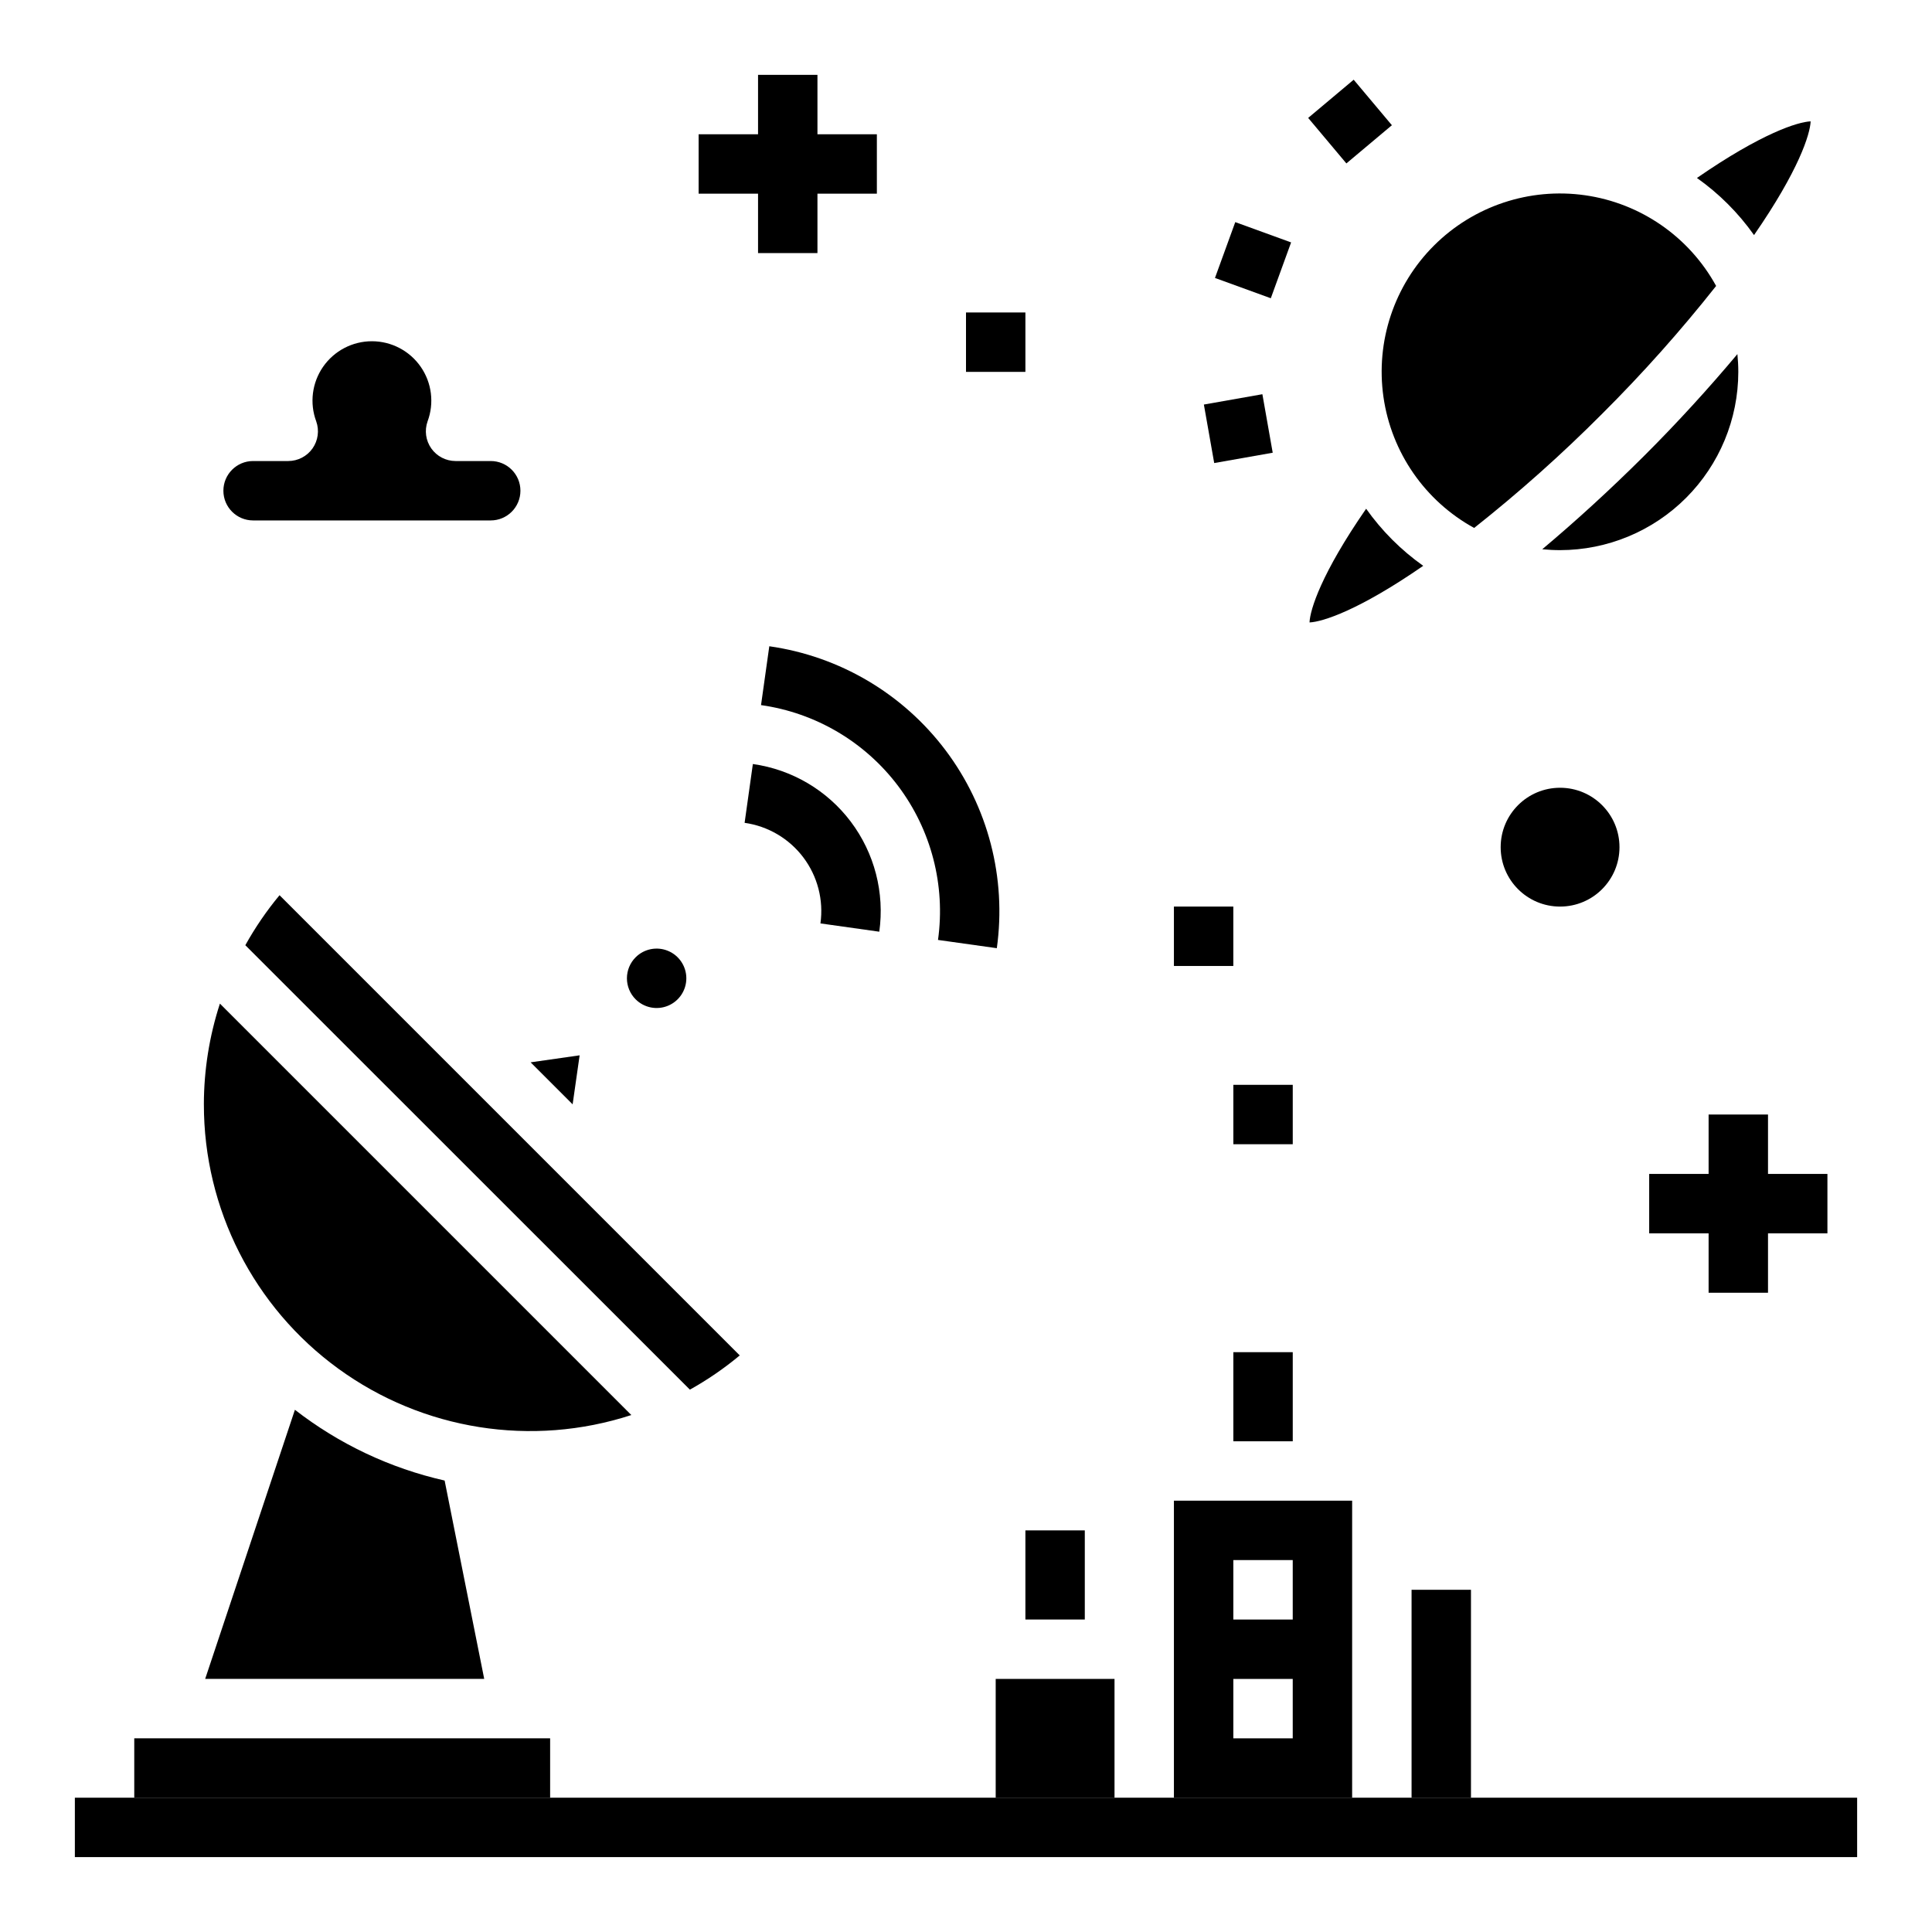
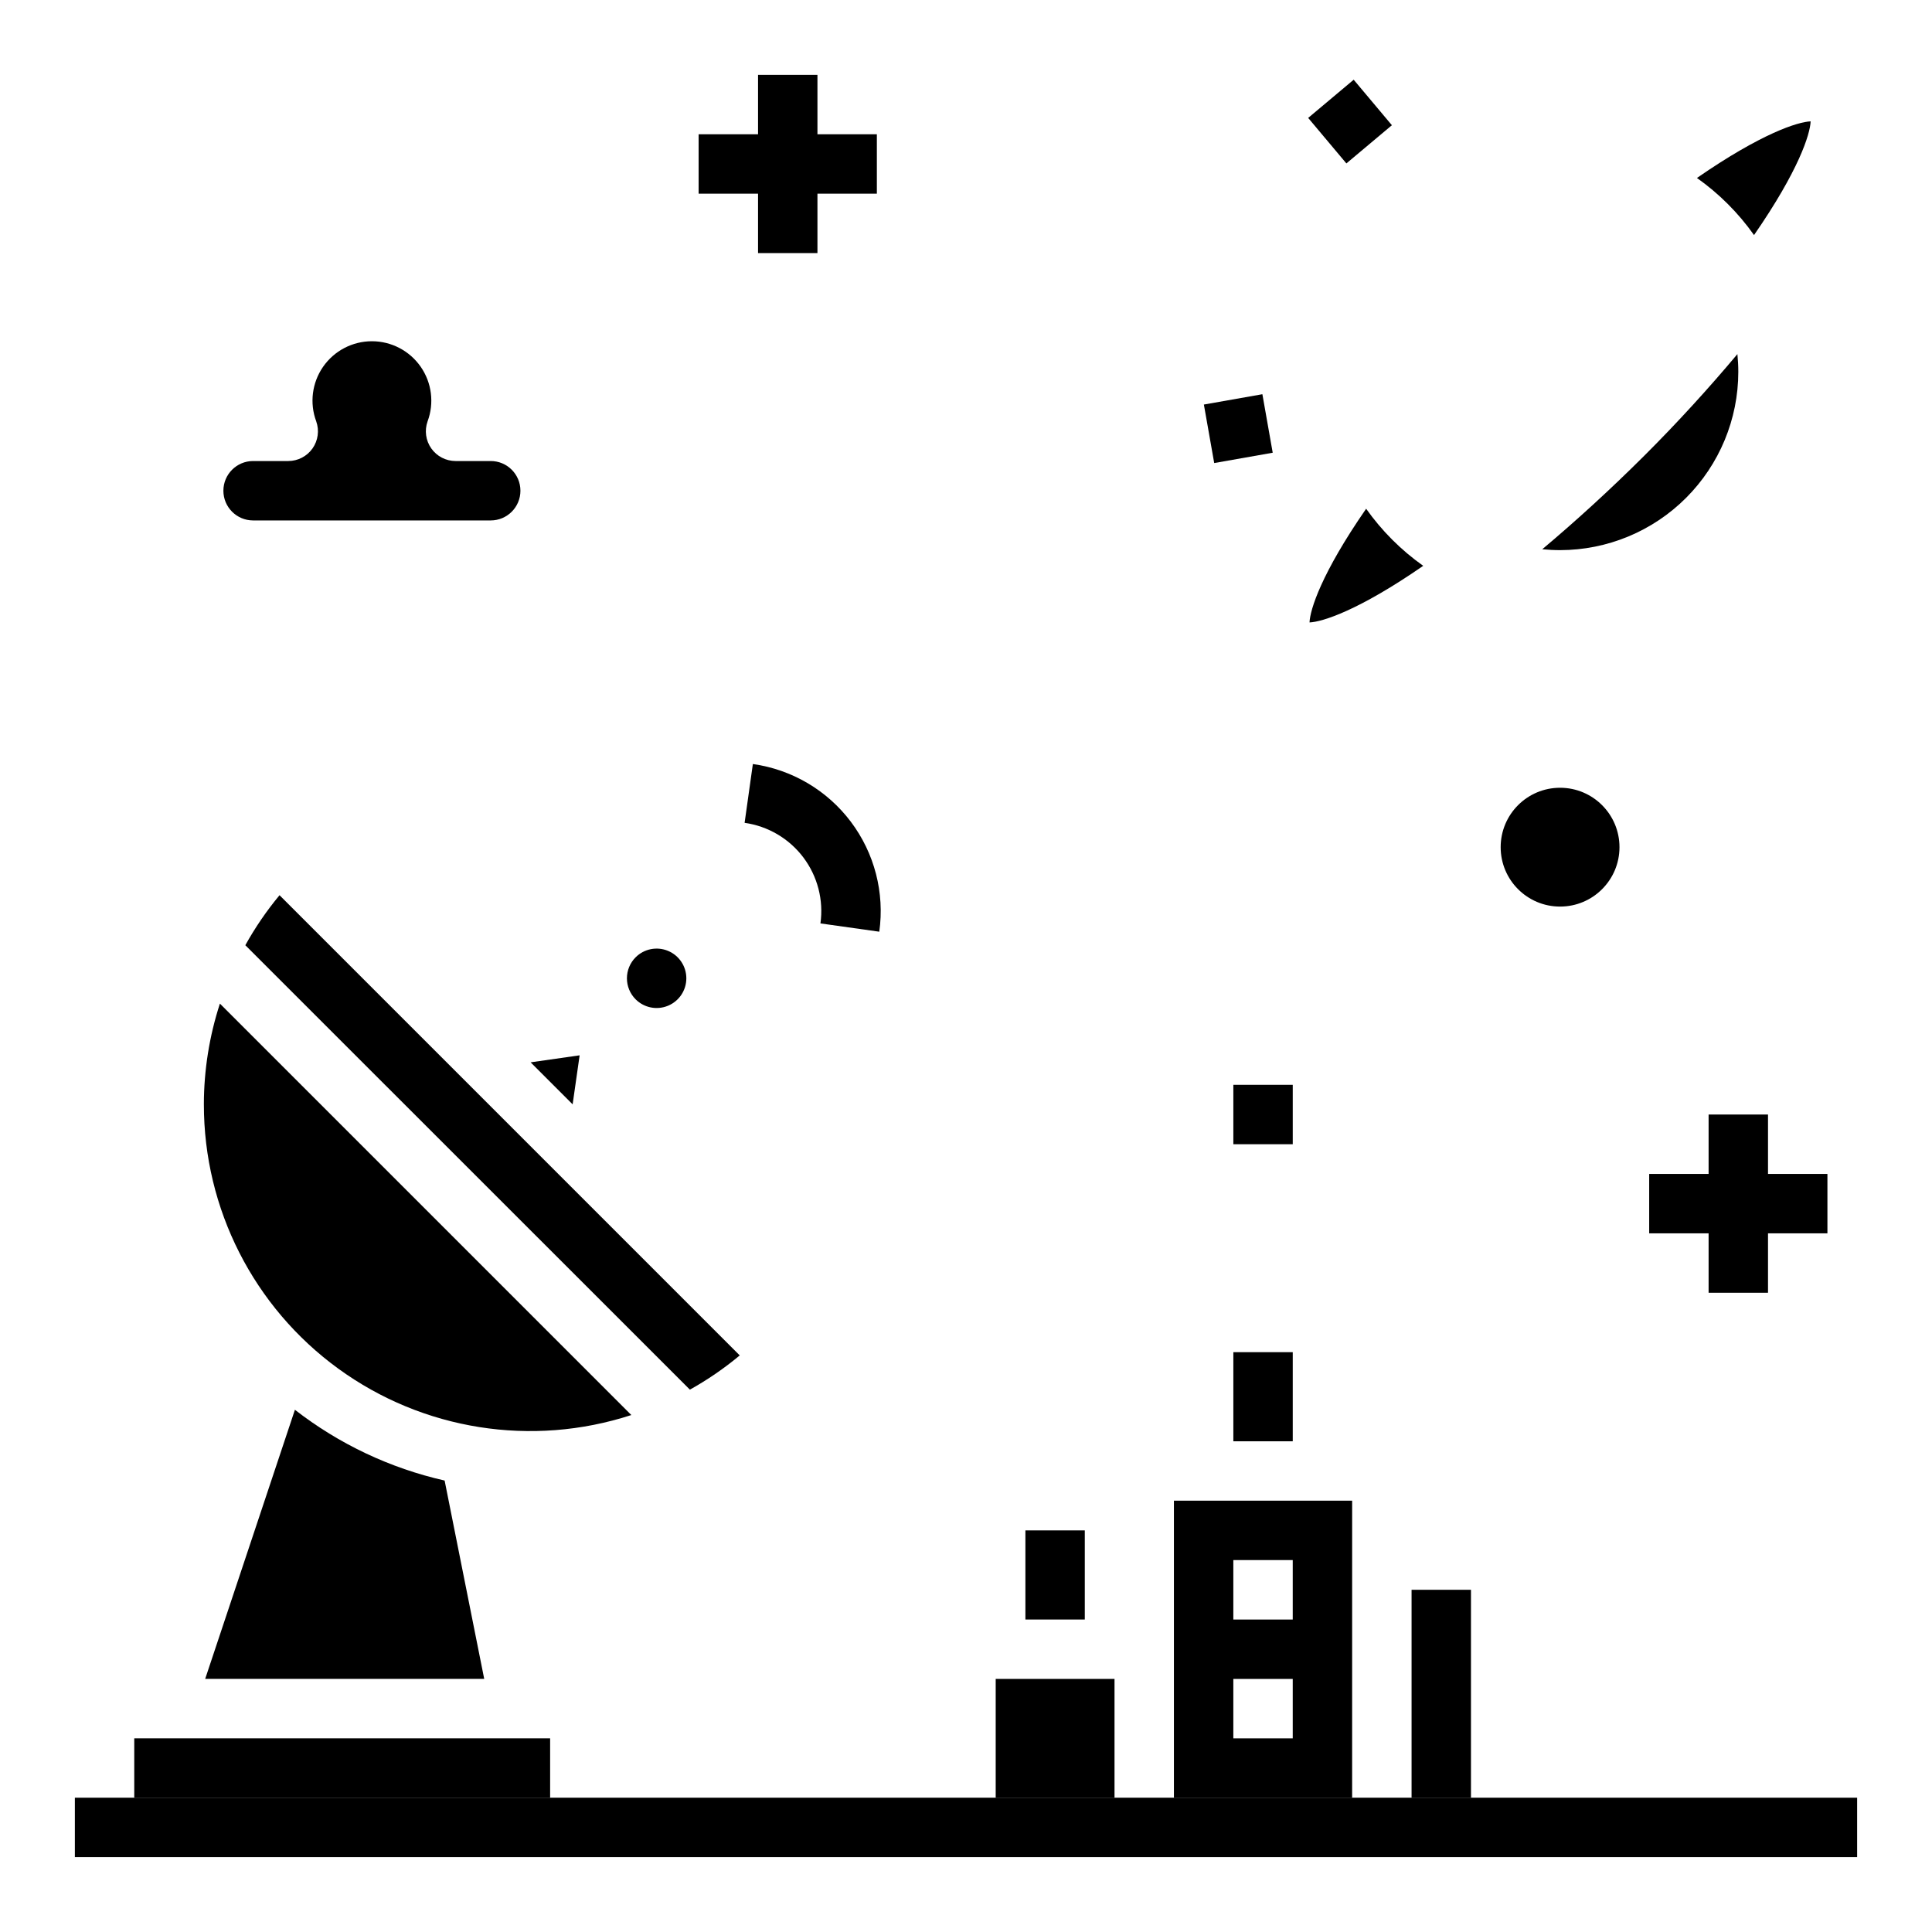
<svg xmlns="http://www.w3.org/2000/svg" fill="#000000" width="800px" height="800px" version="1.1" viewBox="144 144 512 512">
  <g>
    <path d="m573.18 368.51c0 8.695-7.051 15.742-15.746 15.742s-15.742-7.047-15.742-15.742c0-8.695 7.047-15.746 15.742-15.746s15.746 7.051 15.746 15.746" />
    <path d="m506.04 278.82c-11.863 17.137-14.855 26.719-15.004 30.133 3.418-0.148 12.988-3.148 30.133-15.004-5.863-4.148-10.98-9.266-15.129-15.129z" />
    <path d="m604.43 237.84c-7.484 8.926-15.824 18.105-24.742 26.992-8.918 8.887-18.047 17.23-26.977 24.727 1.574 0.148 3.148 0.234 4.723 0.234 12.523-0.012 24.531-4.992 33.387-13.848 8.855-8.855 13.836-20.859 13.848-33.383 0-1.574-0.086-3.148-0.238-4.723z" />
-     <path d="m598.79 219.78c-7.148-13.031-20.02-21.938-34.734-24.035-14.715-2.098-29.559 2.852-40.07 13.363s-15.457 25.355-13.359 40.07c2.102 14.715 11.008 27.586 24.039 34.734 11.883-9.402 23.203-19.496 33.898-30.23 10.734-10.695 20.828-22.016 30.227-33.902z" />
    <path d="m623.84 176.16c-3.418 0.148-12.988 3.148-30.133 15.004 5.863 4.148 10.98 9.266 15.129 15.133 11.863-17.148 14.855-26.711 15.004-30.137z" />
    <path d="m490.68 175.25 12.059-10.125 10.125 12.059-12.059 10.125z" />
-     <path d="m465.98 217.66 5.379-14.797 14.797 5.379-5.379 14.797z" />
    <path d="m463.04 251.21 15.504-2.738 2.738 15.504-15.504 2.738z" />
    <path d="m211.07 281.92h62.977c4.348 0 7.871-3.523 7.871-7.871s-3.523-7.871-7.871-7.871h-9.32c-2.555-0.004-4.953-1.246-6.426-3.332-1.477-2.09-1.844-4.762-0.992-7.172 1.805-4.832 1.125-10.242-1.82-14.48-2.941-4.234-7.773-6.762-12.93-6.762-5.16 0-9.988 2.527-12.934 6.762-2.941 4.238-3.621 9.648-1.82 14.48 0.855 2.41 0.484 5.082-0.988 7.172-1.473 2.086-3.871 3.328-6.426 3.332h-9.32c-4.348 0-7.871 3.523-7.871 7.871s3.523 7.871 7.871 7.871z" />
    <path d="m377.02 390.91c1.449-10.336-1.27-20.824-7.551-29.156s-15.617-13.828-25.953-15.281l-2.188 15.586c6.199 0.875 11.797 4.172 15.566 9.168 3.766 5 5.398 11.289 4.531 17.488z" />
-     <path d="m345.68 330.86c14.469 2.047 27.527 9.75 36.32 21.418 8.793 11.668 12.598 26.348 10.582 40.816l15.586 2.188c2.594-18.602-2.301-37.473-13.605-52.477-11.305-15-28.094-24.902-46.691-27.539z" />
    <path d="m612.54 486.59v-15.742h15.746v-15.746h-15.746v-15.742h-15.742v15.742h-15.746v15.746h15.746v15.742z" />
    <path d="m344.89 211.07h15.742v-15.746h15.746v-15.742h-15.746v-15.746h-15.742v15.746h-15.746v15.742h15.746z" />
    <path d="m470.85 431.49h15.742v15.742h-15.742z" />
-     <path d="m400 226.81h15.742v15.742h-15.742z" />
-     <path d="m455.1 384.25h15.742v15.742h-15.742z" />
    <path d="m284.62 425.53 11.133 11.133 1.855-12.992z" />
    <path d="m209.01 394.49 117.82 117.78c4.676-2.606 9.098-5.641 13.211-9.07l-121.96-121.96c-3.426 4.125-6.461 8.562-9.066 13.25z" />
    <path d="m261.83 536.36c-14.438-3.269-27.984-9.672-39.676-18.754l-23.781 71.32h73.949z" />
    <path d="m198.03 436.66c-0.031 27.711 13.219 53.762 35.637 70.059 22.418 16.297 51.289 20.863 77.641 12.281l-109.03-109.03c-2.801 8.617-4.238 17.625-4.25 26.688z" />
    <path d="m179.58 604.67h110.21v15.742h-110.21z" />
    <path d="m312.45 408.83c2.254 2.25 5.637 2.922 8.578 1.703s4.859-4.09 4.859-7.273c0-3.184-1.918-6.055-4.859-7.273s-6.324-0.547-8.578 1.703c-1.477 1.477-2.309 3.481-2.309 5.57 0 2.09 0.832 4.094 2.309 5.57z" />
    <path d="m407.87 588.93h31.488v31.488h-31.488z" />
    <path d="m518.08 565.31h15.742v55.105h-15.742z" />
    <path d="m455.1 541.7v78.719h47.23l0.004-78.719zm31.488 62.977h-15.742v-15.746h15.742zm0-31.488h-15.742v-15.746h15.742z" />
    <path d="m163.84 620.41h472.32v15.742h-472.32z" />
    <path d="m470.85 502.34h15.742v23.617h-15.742z" />
    <path d="m415.74 549.57h15.742v23.617h-15.742z" />
  </g>
</svg>